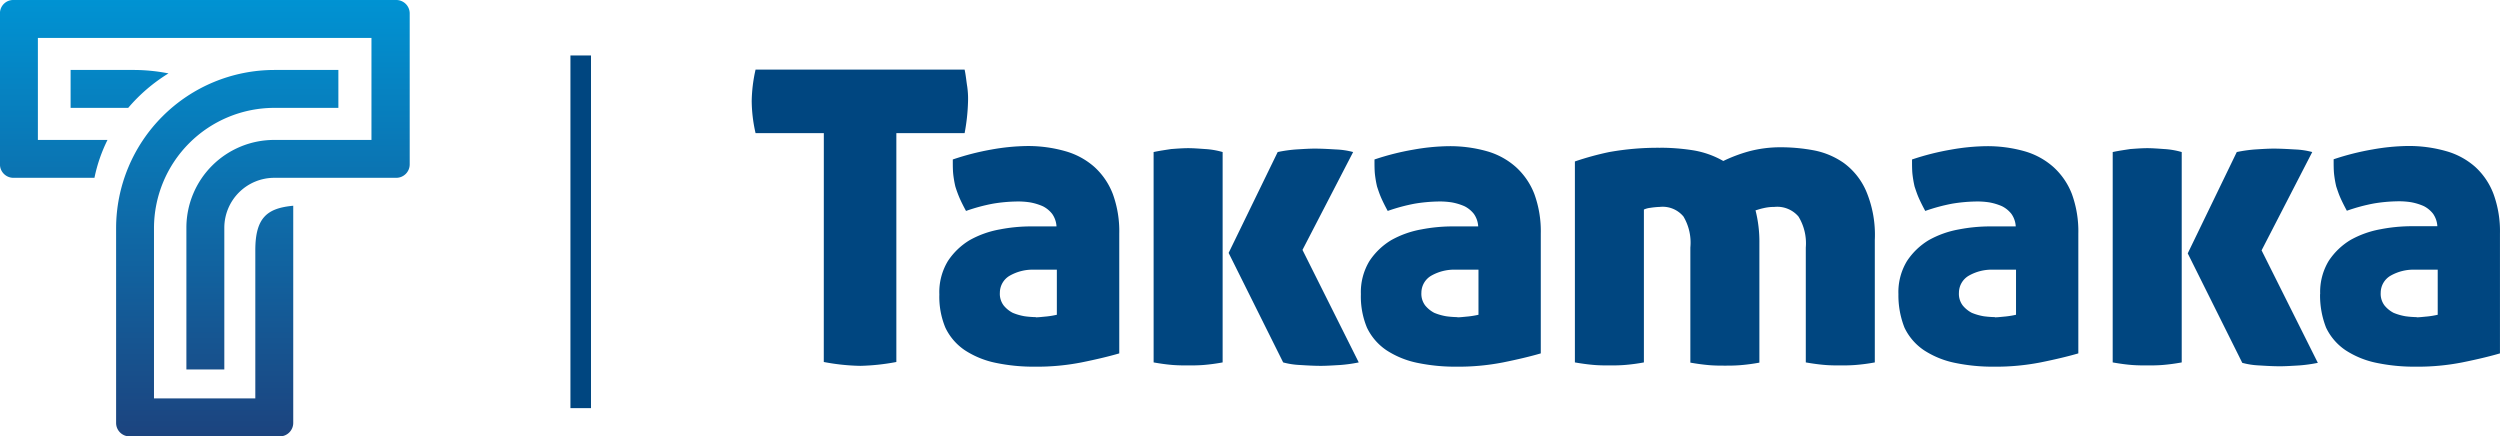
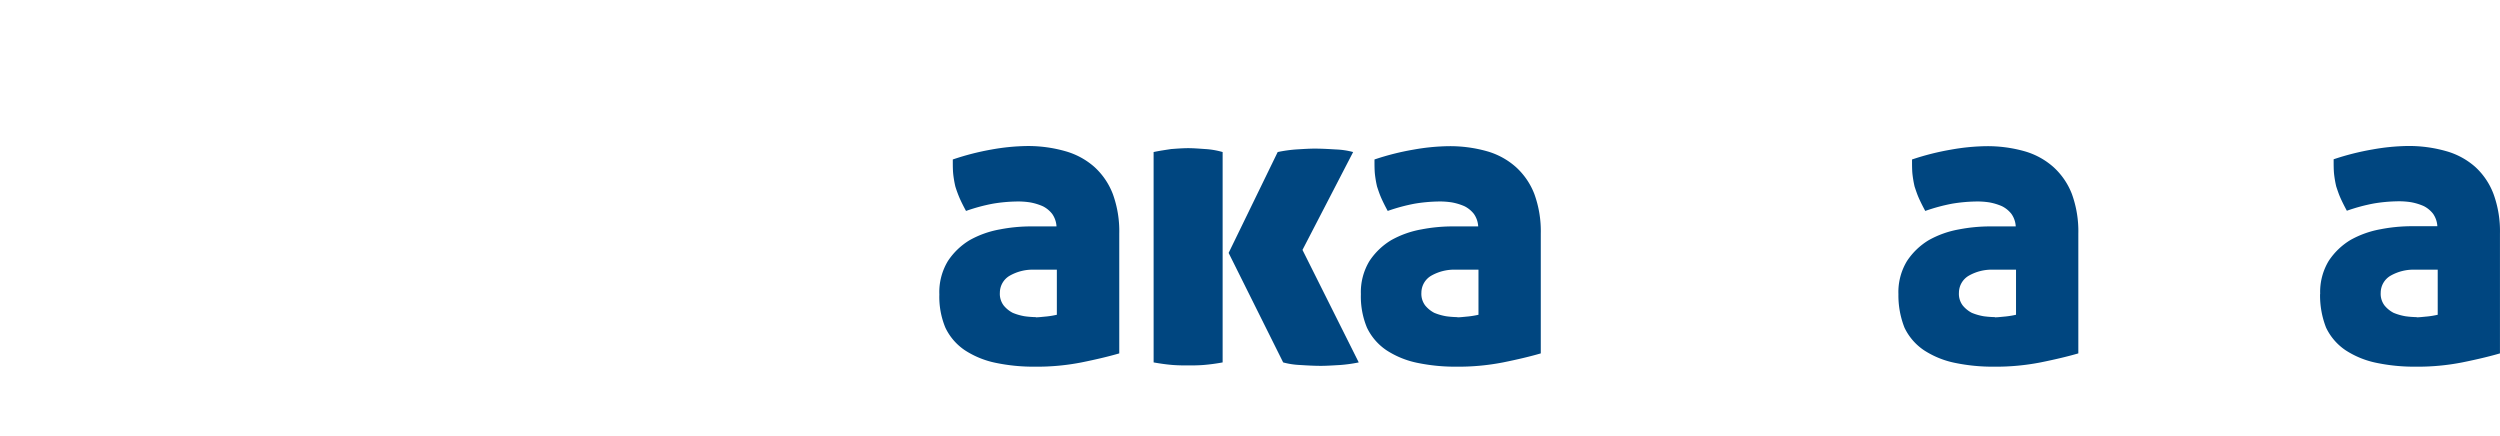
<svg xmlns="http://www.w3.org/2000/svg" viewBox="0 0 1172 204.54">
  <defs>
    <style>.cls-1{fill:none;}.cls-2{clip-path:url(#clip-path);}.cls-3{fill:#004680;}.cls-4{fill:url(#Sfumatura_senza_nome_3);}</style>
    <clipPath id="clip-path" transform="translate(-0.02 0)">
      <rect class="cls-1" width="1172" height="204.54" />
    </clipPath>
    <linearGradient id="Sfumatura_senza_nome_3" x1="516.37" y1="-885.79" x2="516.37" y2="-890.07" gradientTransform="matrix(44.84, 0, 0, -47.75, -23058.74, -42297.5)" gradientUnits="userSpaceOnUse">
      <stop offset="0" stop-color="#0093d3" />
      <stop offset="1" stop-color="#1c447f" />
    </linearGradient>
  </defs>
  <g id="Livello_2" data-name="Livello 2">
    <g id="Livello_1-2" data-name="Livello 1">
      <g class="cls-2">
        <g id="Raggruppa_23" data-name="Raggruppa 23">
          <g id="Raggruppa_15" data-name="Raggruppa 15">
-             <path id="Tracciato_10" data-name="Tracciato 10" class="cls-3" d="M386.23,62.42h-32a69.74,69.74,0,0,1-1.81-15.1,71.3,71.3,0,0,1,1.81-14.69h98c.61,2.82.81,5.43,1.21,7.85a40.26,40.26,0,0,1,.4,6.85,92.11,92.11,0,0,1-1.61,15.09h-32V169.7a102.16,102.16,0,0,1-16.91,1.81,99.36,99.36,0,0,1-17.11-1.81Z" transform="translate(-0.02 0)" />
-           </g>
+             </g>
          <g id="Raggruppa_16" data-name="Raggruppa 16">
            <path id="Tracciato_11" data-name="Tracciato 11" class="cls-3" d="M485.66,148.76c1.21,0,2.82-.2,5-.4a41.24,41.24,0,0,0,4.81-.8V126.42H484.66a21.69,21.69,0,0,0-11.27,2.82,9.25,9.25,0,0,0-4.63,8,9,9,0,0,0,1.81,6,13.49,13.49,0,0,0,4.23,3.42,25.69,25.69,0,0,0,5.63,1.61,43.52,43.52,0,0,0,5.23.4M440.38,137.9a28.15,28.15,0,0,1,4-15.5,31.93,31.93,0,0,1,10.28-9.85,45.06,45.06,0,0,1,14.08-5,76.65,76.65,0,0,1,14.89-1.41h11.68a11.33,11.33,0,0,0-2-5.83,12.87,12.87,0,0,0-4.43-3.63,26.52,26.52,0,0,0-6-1.81,36.91,36.91,0,0,0-6.64-.4,73.39,73.39,0,0,0-10.67,1,84.17,84.17,0,0,0-12.68,3.42q-1.82-3.33-3-6a57,57,0,0,1-2-5.44,49.83,49.83,0,0,1-1-5.84c-.2-2-.2-4.23-.2-6.85A121.8,121.8,0,0,1,465,70.07a100.37,100.37,0,0,1,16.31-1.61,63.72,63.72,0,0,1,18.11,2.41,34.8,34.8,0,0,1,13.71,7.45A33.15,33.15,0,0,1,521.73,91a51,51,0,0,1,3,18.52v56.15c-4.82,1.4-10.66,2.81-17.71,4.23a108.48,108.48,0,0,1-21.95,2,86.62,86.62,0,0,1-18.31-1.81,41.94,41.94,0,0,1-14.3-5.82,26.46,26.46,0,0,1-9.25-10.67,37.65,37.65,0,0,1-2.82-15.69" transform="translate(-0.02 0)" />
          </g>
          <g id="Raggruppa_17" data-name="Raggruppa 17">
            <path id="Tracciato_12" data-name="Tracciato 12" class="cls-3" d="M599,71.28a65.13,65.13,0,0,1,8.45-1.21c3.43-.2,6.24-.4,8.86-.4,3.43,0,6.64.2,10.06.4a35.94,35.94,0,0,1,8,1.21l-23.75,45.88L637,169.9a68.33,68.33,0,0,1-8.66,1.21c-3.43.2-6.42.4-9.05.4-3.43,0-6.65-.2-9.85-.4a36.12,36.12,0,0,1-7.87-1.21L576,118.57Zm-58.17,0c2.82-.61,5.63-1,8.26-1.41,2.79-.2,5.43-.41,8-.41,2.42,0,5,.21,7.86.41a37.21,37.21,0,0,1,8.24,1.41V169.9a88.59,88.59,0,0,1-9.05,1.21c-2.62.2-5,.2-7,.2-2.21,0-4.63,0-7.24-.2s-5.64-.6-9.06-1.21Z" transform="translate(-0.02 0)" />
          </g>
          <g id="Raggruppa_18" data-name="Raggruppa 18">
            <path id="Tracciato_13" data-name="Tracciato 13" class="cls-3" d="M683.31,148.76c1.21,0,2.82-.2,5-.4a41.41,41.41,0,0,0,4.82-.8V126.42H682.31A21.73,21.73,0,0,0,671,129.24a9.27,9.27,0,0,0-4.63,8,9,9,0,0,0,1.81,6,13.72,13.72,0,0,0,4.23,3.42,25.61,25.61,0,0,0,5.64,1.61,43.52,43.52,0,0,0,5.23.4M638,137.9a28.14,28.14,0,0,1,4-15.5,31.93,31.93,0,0,1,10.28-9.85,45,45,0,0,1,14.07-5,76.83,76.83,0,0,1,14.9-1.41H693a11.23,11.23,0,0,0-2-5.83,13,13,0,0,0-4.43-3.63,26.45,26.45,0,0,0-6-1.81,36.85,36.85,0,0,0-6.64-.4,74.68,74.68,0,0,0-10.66,1,85.5,85.5,0,0,0-12.69,3.42c-1.21-2.22-2.21-4.23-3-6s-1.4-3.63-2-5.44a49.81,49.81,0,0,1-1-5.84c-.2-2-.2-4.23-.2-6.85a121.5,121.5,0,0,1,18.31-4.62,100.25,100.25,0,0,1,16.3-1.61A63.74,63.74,0,0,1,697,70.87a34.54,34.54,0,0,1,13.68,7.45A33.06,33.06,0,0,1,719.34,91a51,51,0,0,1,3,18.52v56.15c-4.82,1.4-10.66,2.81-17.71,4.23a108.87,108.87,0,0,1-21.91,2,86.78,86.78,0,0,1-18.32-1.81,41.89,41.89,0,0,1-14.29-5.82,26.56,26.56,0,0,1-9.26-10.67A38,38,0,0,1,638,137.9" transform="translate(-0.02 0)" />
          </g>
          <g id="Raggruppa_19" data-name="Raggruppa 19">
-             <path id="Tracciato_14" data-name="Tracciato 14" class="cls-3" d="M778.31,69.26a99.35,99.35,0,0,1,15.5,1.21,42.16,42.16,0,0,1,14.09,5,71.24,71.24,0,0,1,11.68-4.43,57.33,57.33,0,0,1,15.09-2,84,84,0,0,1,15.5,1.41,36.25,36.25,0,0,1,14.28,6,32.14,32.14,0,0,1,10.48,13.27,52.62,52.62,0,0,1,4,22.75V169.9a86.39,86.39,0,0,1-9.06,1.2c-2.61.21-5,.21-7,.21-2.21,0-4.62,0-7.24-.21s-5.63-.6-9.05-1.2V116a24,24,0,0,0-3.43-14.48A13.09,13.09,0,0,0,831.86,97a22,22,0,0,0-5.24.61c-1.8.4-2.82.8-3.61,1A59.83,59.83,0,0,1,824.82,114v56a86.39,86.39,0,0,1-9.06,1.2c-2.62.21-5,.21-7,.21-2.21,0-4.62,0-7.24-.21s-5.64-.6-9.06-1.2V116a24,24,0,0,0-3.22-14.48A12.67,12.67,0,0,0,778.11,97a36.69,36.69,0,0,0-4.43.43,9.66,9.66,0,0,0-3,.81V169.9a85.86,85.86,0,0,1-9,1.2c-2.62.21-5,.21-7.05.21-2.21,0-4.62,0-7.24-.21s-5.64-.6-9.06-1.2V75.69a135.91,135.91,0,0,1,16.1-4.41,129,129,0,0,1,23.95-2" transform="translate(-0.02 0)" />
-           </g>
+             </g>
          <g id="Raggruppa_20" data-name="Raggruppa 20">
            <path id="Tracciato_15" data-name="Tracciato 15" class="cls-3" d="M935.31,148.76c1.2,0,2.82-.2,5-.4a41.41,41.41,0,0,0,4.82-.8V126.42H934.3A21.69,21.69,0,0,0,923,129.24a9.27,9.27,0,0,0-4.63,8,9,9,0,0,0,1.81,6,13.72,13.72,0,0,0,4.23,3.42,25.61,25.61,0,0,0,5.64,1.61,48.06,48.06,0,0,0,5.23.4M890,137.9a28.06,28.06,0,0,1,4-15.5,31.93,31.93,0,0,1,10.28-9.85,45,45,0,0,1,14.07-5,76.83,76.83,0,0,1,14.9-1.41H945a11.23,11.23,0,0,0-2-5.83,13,13,0,0,0-4.43-3.63,26.6,26.6,0,0,0-6-1.81,36.91,36.91,0,0,0-6.64-.4,74.82,74.82,0,0,0-10.67,1,85.37,85.37,0,0,0-12.68,3.42c-1.21-2.22-2.21-4.23-3-6s-1.4-3.63-2-5.44a52,52,0,0,1-1-5.84c-.2-2-.2-4.23-.2-6.85a121.62,121.62,0,0,1,18.32-4.62,100.14,100.14,0,0,1,16.3-1.61A63.79,63.79,0,0,1,949,70.87a34.68,34.68,0,0,1,13.68,7.45A33.06,33.06,0,0,1,971.34,91a51.23,51.23,0,0,1,3,18.52v56.15c-4.83,1.4-10.67,2.81-17.72,4.23a108.87,108.87,0,0,1-21.91,2,86.71,86.71,0,0,1-18.32-1.81,41.89,41.89,0,0,1-14.29-5.82,26.48,26.48,0,0,1-9.26-10.67A41.28,41.28,0,0,1,890,137.9" transform="translate(-0.02 0)" />
          </g>
          <g id="Raggruppa_21" data-name="Raggruppa 21">
-             <path id="Tracciato_16" data-name="Tracciato 16" class="cls-3" d="M1048.62,71.28a65.28,65.28,0,0,1,8.46-1.21c3.22-.2,6.24-.4,8.85-.4,3.22,0,6.64.2,10.07.4a35.94,35.94,0,0,1,8,1.21l-23.75,46.09,26.37,52.73a68.33,68.33,0,0,1-8.66,1.21c-3.43.2-6.43.4-9.06.4-3.42,0-6.64-.2-9.85-.4a36,36,0,0,1-7.85-1.21l-25.57-51.32Zm-58.16,0c2.81-.61,5.63-1,8.25-1.41,2.8-.2,5.43-.41,8-.41,2.41,0,5,.21,7.85.41a37.2,37.2,0,0,1,8.25,1.41V169.9a89.16,89.16,0,0,1-9.06,1.21c-2.61.2-5,.2-7,.2-2.22,0-4.63,0-7.24-.2s-5.64-.6-9.06-1.21Z" transform="translate(-0.02 0)" />
-           </g>
+             </g>
          <g id="Raggruppa_22" data-name="Raggruppa 22">
            <path id="Tracciato_17" data-name="Tracciato 17" class="cls-3" d="M1133,148.76c1.2,0,2.81-.2,5-.4a41.41,41.41,0,0,0,4.82-.8V126.42H1132a21.69,21.69,0,0,0-11.27,2.82,9.27,9.27,0,0,0-4.63,8,9,9,0,0,0,1.81,6,13.6,13.6,0,0,0,4.23,3.42,25.69,25.69,0,0,0,5.63,1.61,43.85,43.85,0,0,0,5.24.4m-45.29-10.86a28.15,28.15,0,0,1,4-15.5,32,32,0,0,1,10.28-9.85,45.06,45.06,0,0,1,14.08-5,76.73,76.73,0,0,1,14.89-1.41h11.68a11.33,11.33,0,0,0-2-5.83,12.87,12.87,0,0,0-4.43-3.63,26.37,26.37,0,0,0-6-1.81,37,37,0,0,0-6.65-.4,73.39,73.39,0,0,0-10.66,1,84.17,84.17,0,0,0-12.68,3.42c-1.21-2.22-2.21-4.23-3-6s-1.4-3.63-2-5.44a49.83,49.83,0,0,1-1-5.84c-.2-2-.2-4.23-.2-6.85a121.8,121.8,0,0,1,18.31-4.62,100.37,100.37,0,0,1,16.31-1.61,63.72,63.72,0,0,1,18.11,2.41,34.73,34.73,0,0,1,13.71,7.45A33,33,0,0,1,1169,91a50.77,50.77,0,0,1,3,18.52v56.15c-4.83,1.4-10.67,2.81-17.71,4.23a108.44,108.44,0,0,1-21.94,2,86.62,86.62,0,0,1-18.31-1.81,41.94,41.94,0,0,1-14.3-5.82,26.46,26.46,0,0,1-9.25-10.67,41.28,41.28,0,0,1-2.82-15.69" transform="translate(-0.02 0)" />
          </g>
        </g>
      </g>
-       <path id="Tracciato_19" data-name="Tracciato 19" class="cls-3" d="M277.08,191.32h-9.64V26h9.64Z" transform="translate(-0.02 0)" />
+       <path id="Tracciato_19" data-name="Tracciato 19" class="cls-3" d="M277.08,191.32h-9.64h9.64Z" transform="translate(-0.02 0)" />
      <g class="cls-2">
        <g id="Raggruppa_25" data-name="Raggruppa 25">
          <g id="Raggruppa_24" data-name="Raggruppa 24">
-             <path id="Tracciato_20" data-name="Tracciato 20" class="cls-4" d="M158.65,32.8H128.6A74.26,74.26,0,0,0,54.45,107v91.28a6.31,6.31,0,0,0,6.29,6.3h70.45a6.32,6.32,0,0,0,6.3-6.3V96.45c-12,1.13-17.78,5.34-17.78,20.84v69.48H72.21V107A56.45,56.45,0,0,1,128.6,50.57h30.05Zm-95.48,0H33.12V50.57h27A79,79,0,0,1,79,34.41,84.79,84.79,0,0,0,63.17,32.8M185.79,0H6.32A6.21,6.21,0,0,0,0,6.12V77.07a6.3,6.3,0,0,0,6.3,6.29h38A72.14,72.14,0,0,1,50.42,65.6H17.78V17.77H174.16V65.6H128.6a41.16,41.16,0,0,0-41.2,41.13v66.46h17.78v-66.4A23.44,23.44,0,0,1,128.6,83.36h57.19a6.3,6.3,0,0,0,6.3-6.29V6.3a6.3,6.3,0,0,0-6.3-6.3" transform="translate(-0.02 0)" />
-           </g>
+             </g>
        </g>
      </g>
    </g>
  </g>
</svg>